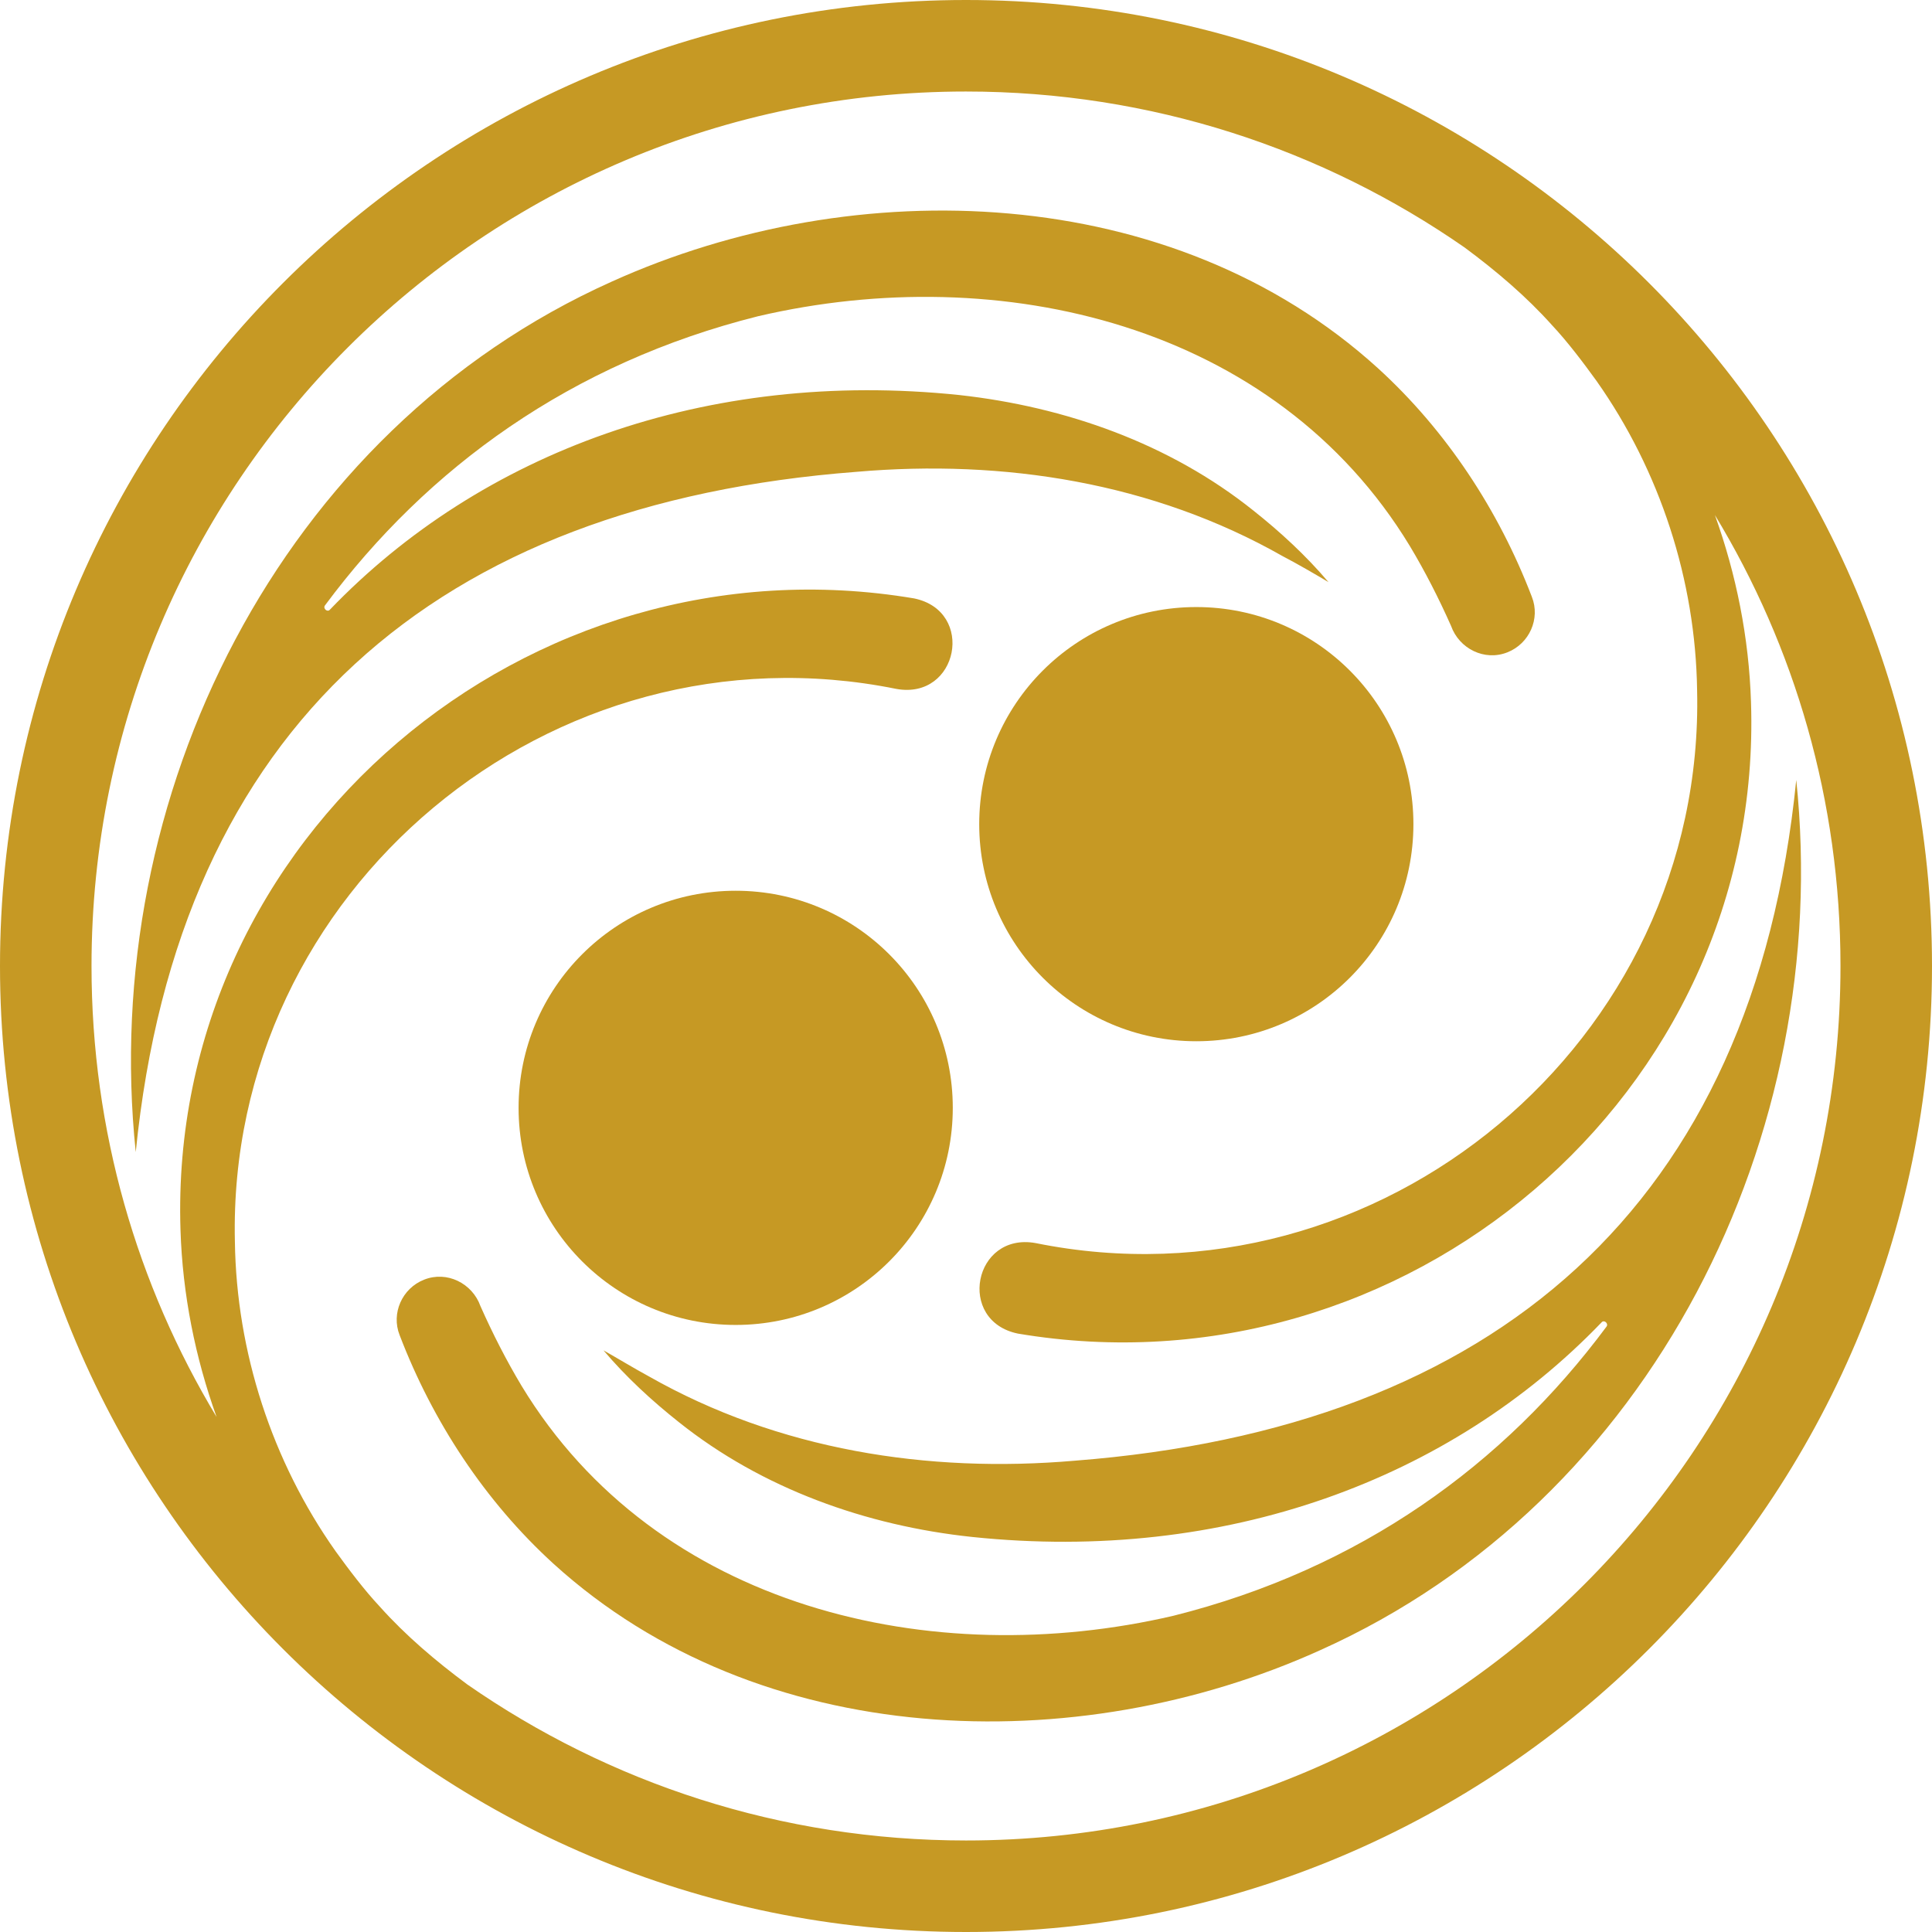
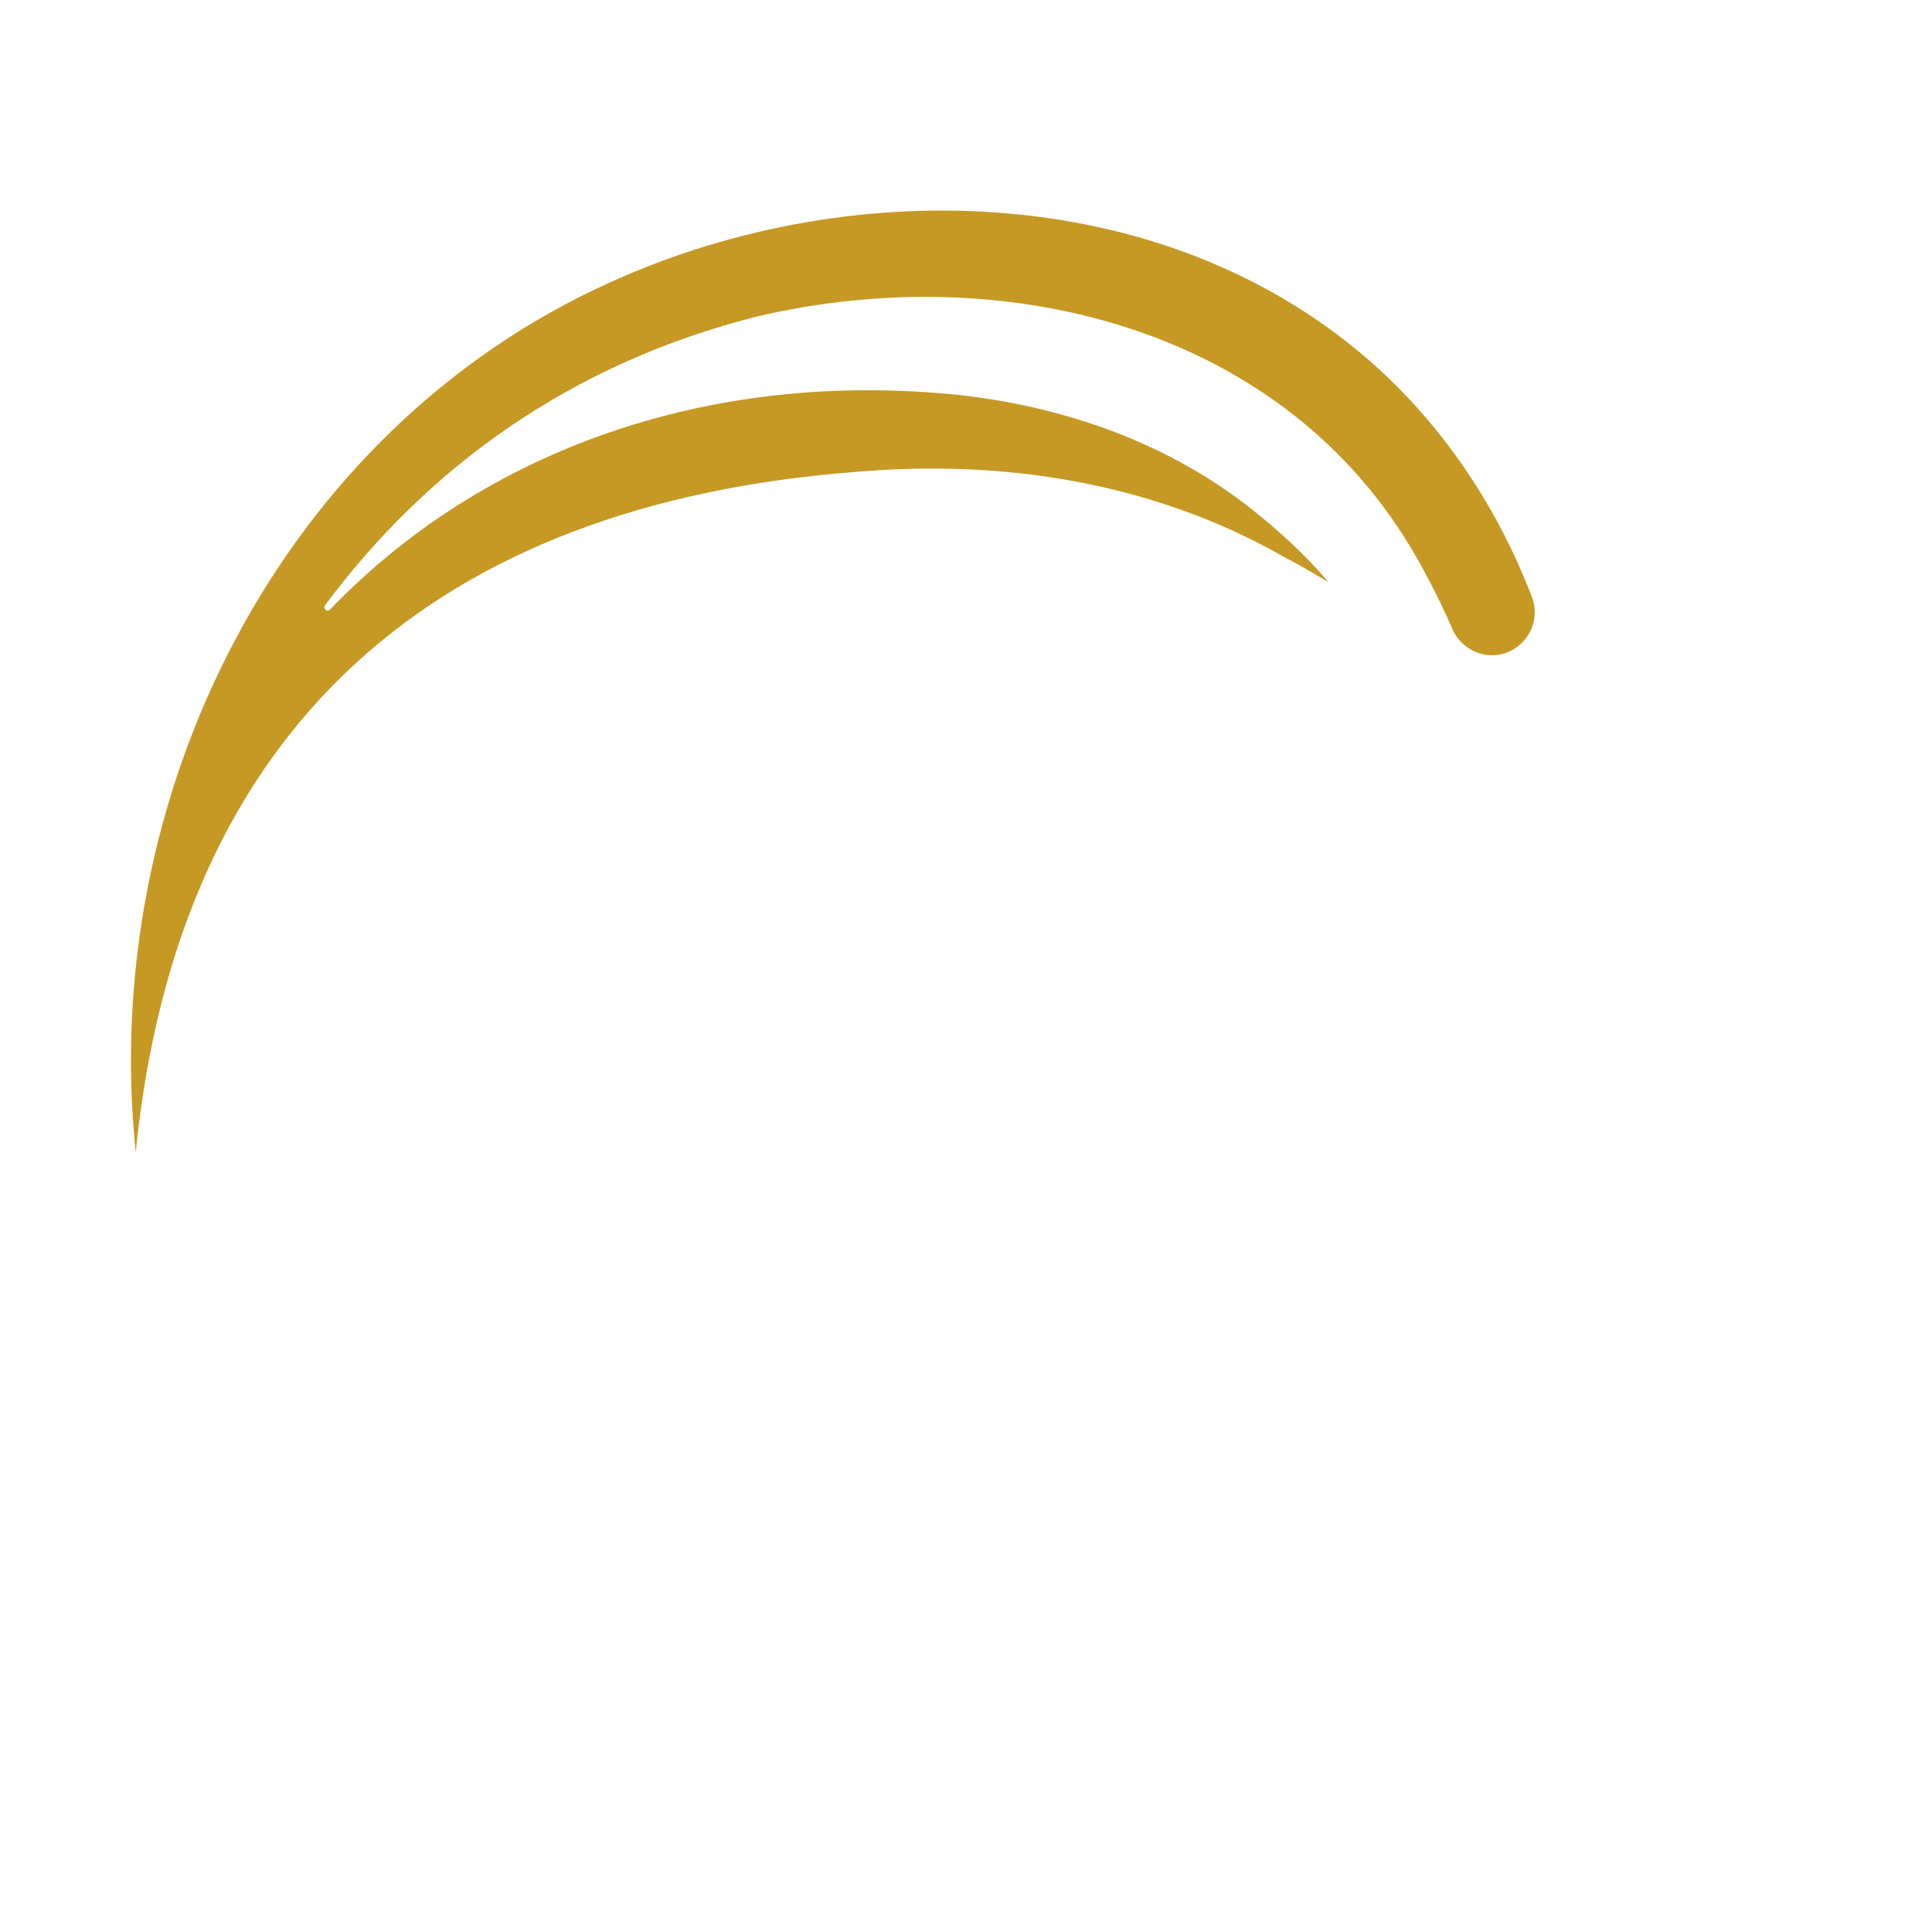
<svg xmlns="http://www.w3.org/2000/svg" version="1.1" x="0px" y="0px" width="380px" height="380px" viewBox="0 0 380 380" enable-background="new 0 0 380 380" xml:space="preserve">
  <defs>
</defs>
  <g>
-     <path fill="#c69924" d="M190,0C85.1,0,0,85.1,0,190c0,104.9,85.1,190,190,190c104.9,0,190-85.1,190-190C380,85.1,294.9,0,190,0    M190,362c-36.4,0-70.2-11.3-98.1-30.7c-6.2-4.6-12.1-9.6-17.2-15.3c-3-3.2-6.1-7.3-8.7-10.9c-12.5-17.7-19.5-39.2-19.8-60.9   c-1.6-69,62.4-122.4,130.1-108.7c12.2,2.2,15.6-15.3,3.5-17.8C103.9,104.9,33,164.6,35.5,241.9c0.4,12.7,2.9,25.1,7.1,36.8   C27,252.8,18,222.5,18,190C18,95,95,18,190,18c36.4,0,70.2,11.3,98.1,30.7c6.2,4.6,12.1,9.6,17.2,15.3c3,3.2,6.1,7.3,8.7,10.9   c12.5,17.7,19.5,39.2,19.8,60.9c1.6,69-62.4,122.4-130.1,108.7c-12.2-2.2-15.6,15.3-3.5,17.8c75.9,12.8,146.8-46.8,144.2-124.2   c-0.4-12.7-2.9-25.1-7.1-36.8C353,127.2,362,157.5,362,190C362,285,285,362,190,362" />
-     <path fill="#c69924" d="M278,162.1c0,23.6-19.1,42.7-42.7,42.7s-42.7-19.1-42.7-42.7s19.1-42.7,42.7-42.7S278,138.5,278,162.1" />
-     <path fill="#c69924" d="M187.4,217.9c0,23.6-19.1,42.7-42.7,42.7S102,241.5,102,217.9s19.1-42.7,42.7-42.7S187.4,194.3,187.4,217.9   " />
    <path fill="#c69924" d="M261.3,114.5c-4.4-5.2-9.5-9.9-14.8-14.1C230,87.2,209.5,80,188.7,77.7C138.9,72.5,94.6,89,64.9,119.9   c-0.5,0.6-1.4-0.2-1-0.8c20.2-27.2,48.5-47.7,85.2-56.9c47.6-11.1,101.7,1.5,128.2,45.2c3,5,5.7,10.3,8.1,15.7   c1.6,4.5,6.6,7,11.1,5.2c4.3-1.7,6.5-6.6,4.8-10.9c-6.5-17-16.8-32.7-30.3-45c-40.4-36.7-102.7-38.7-150.7-17   C55,84.7,19.4,156.8,26.7,226.6C35.1,142.7,86,99.1,168.5,92.8c28.9-2.5,58.3,2.1,83.8,16.6C255,110.8,258.8,113,261.3,114.5" />
-     <path fill="#c69924" d="M353.3,153.4c-8.4,83.9-59.4,127.5-141.9,133.9c-28.9,2.5-58.3-2.1-83.8-16.6c-2.6-1.4-6.4-3.7-8.9-5.1   c4.4,5.2,9.5,9.9,14.8,14.1c16.4,13.1,36.9,20.4,57.7,22.6c49.8,5.2,94.1-11.3,123.8-42.2c0.5-0.6,1.4,0.2,1,0.8   c-20.2,27.2-48.5,47.7-85.2,56.9c-47.6,11.1-101.7-1.5-128.2-45.2c-3-5-5.7-10.3-8.1-15.7c-1.6-4.5-6.6-7-11.1-5.2   c-4.3,1.7-6.5,6.6-4.8,10.9c6.5,17,16.8,32.7,30.3,45c40.4,36.7,102.7,38.7,150.7,17C325,295.3,360.6,223.2,353.3,153.4" />
  </g>
</svg>